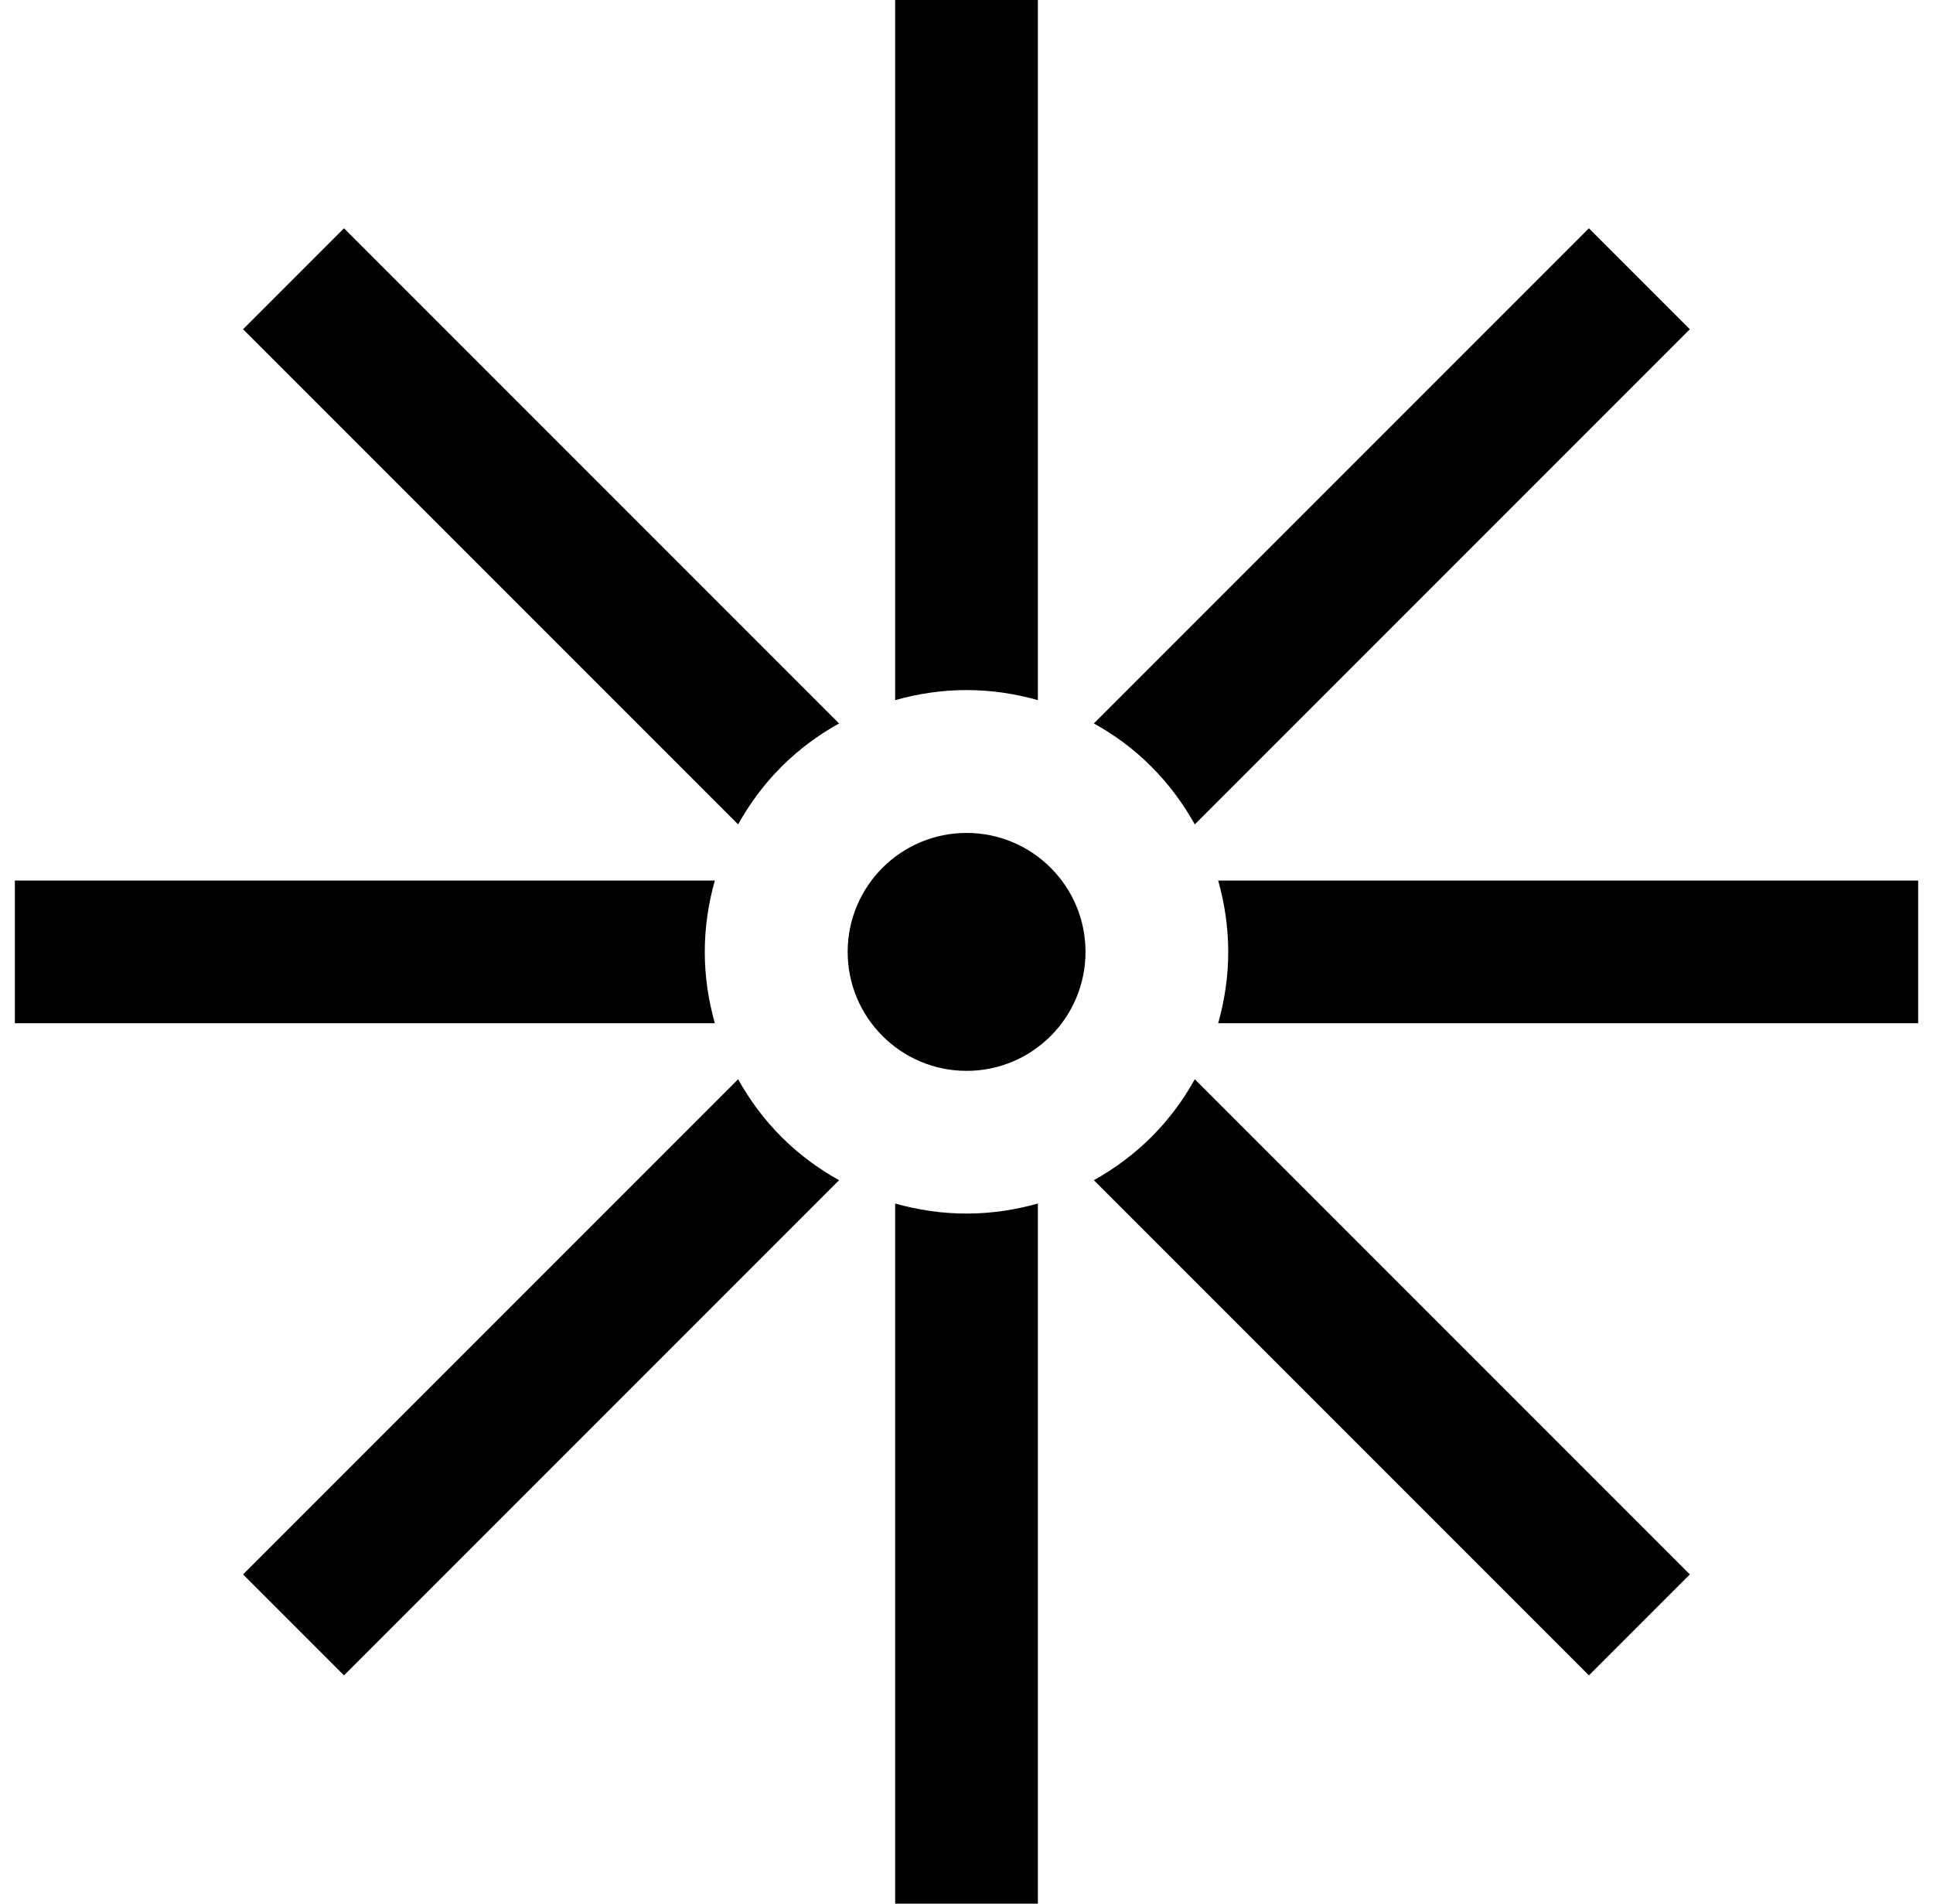
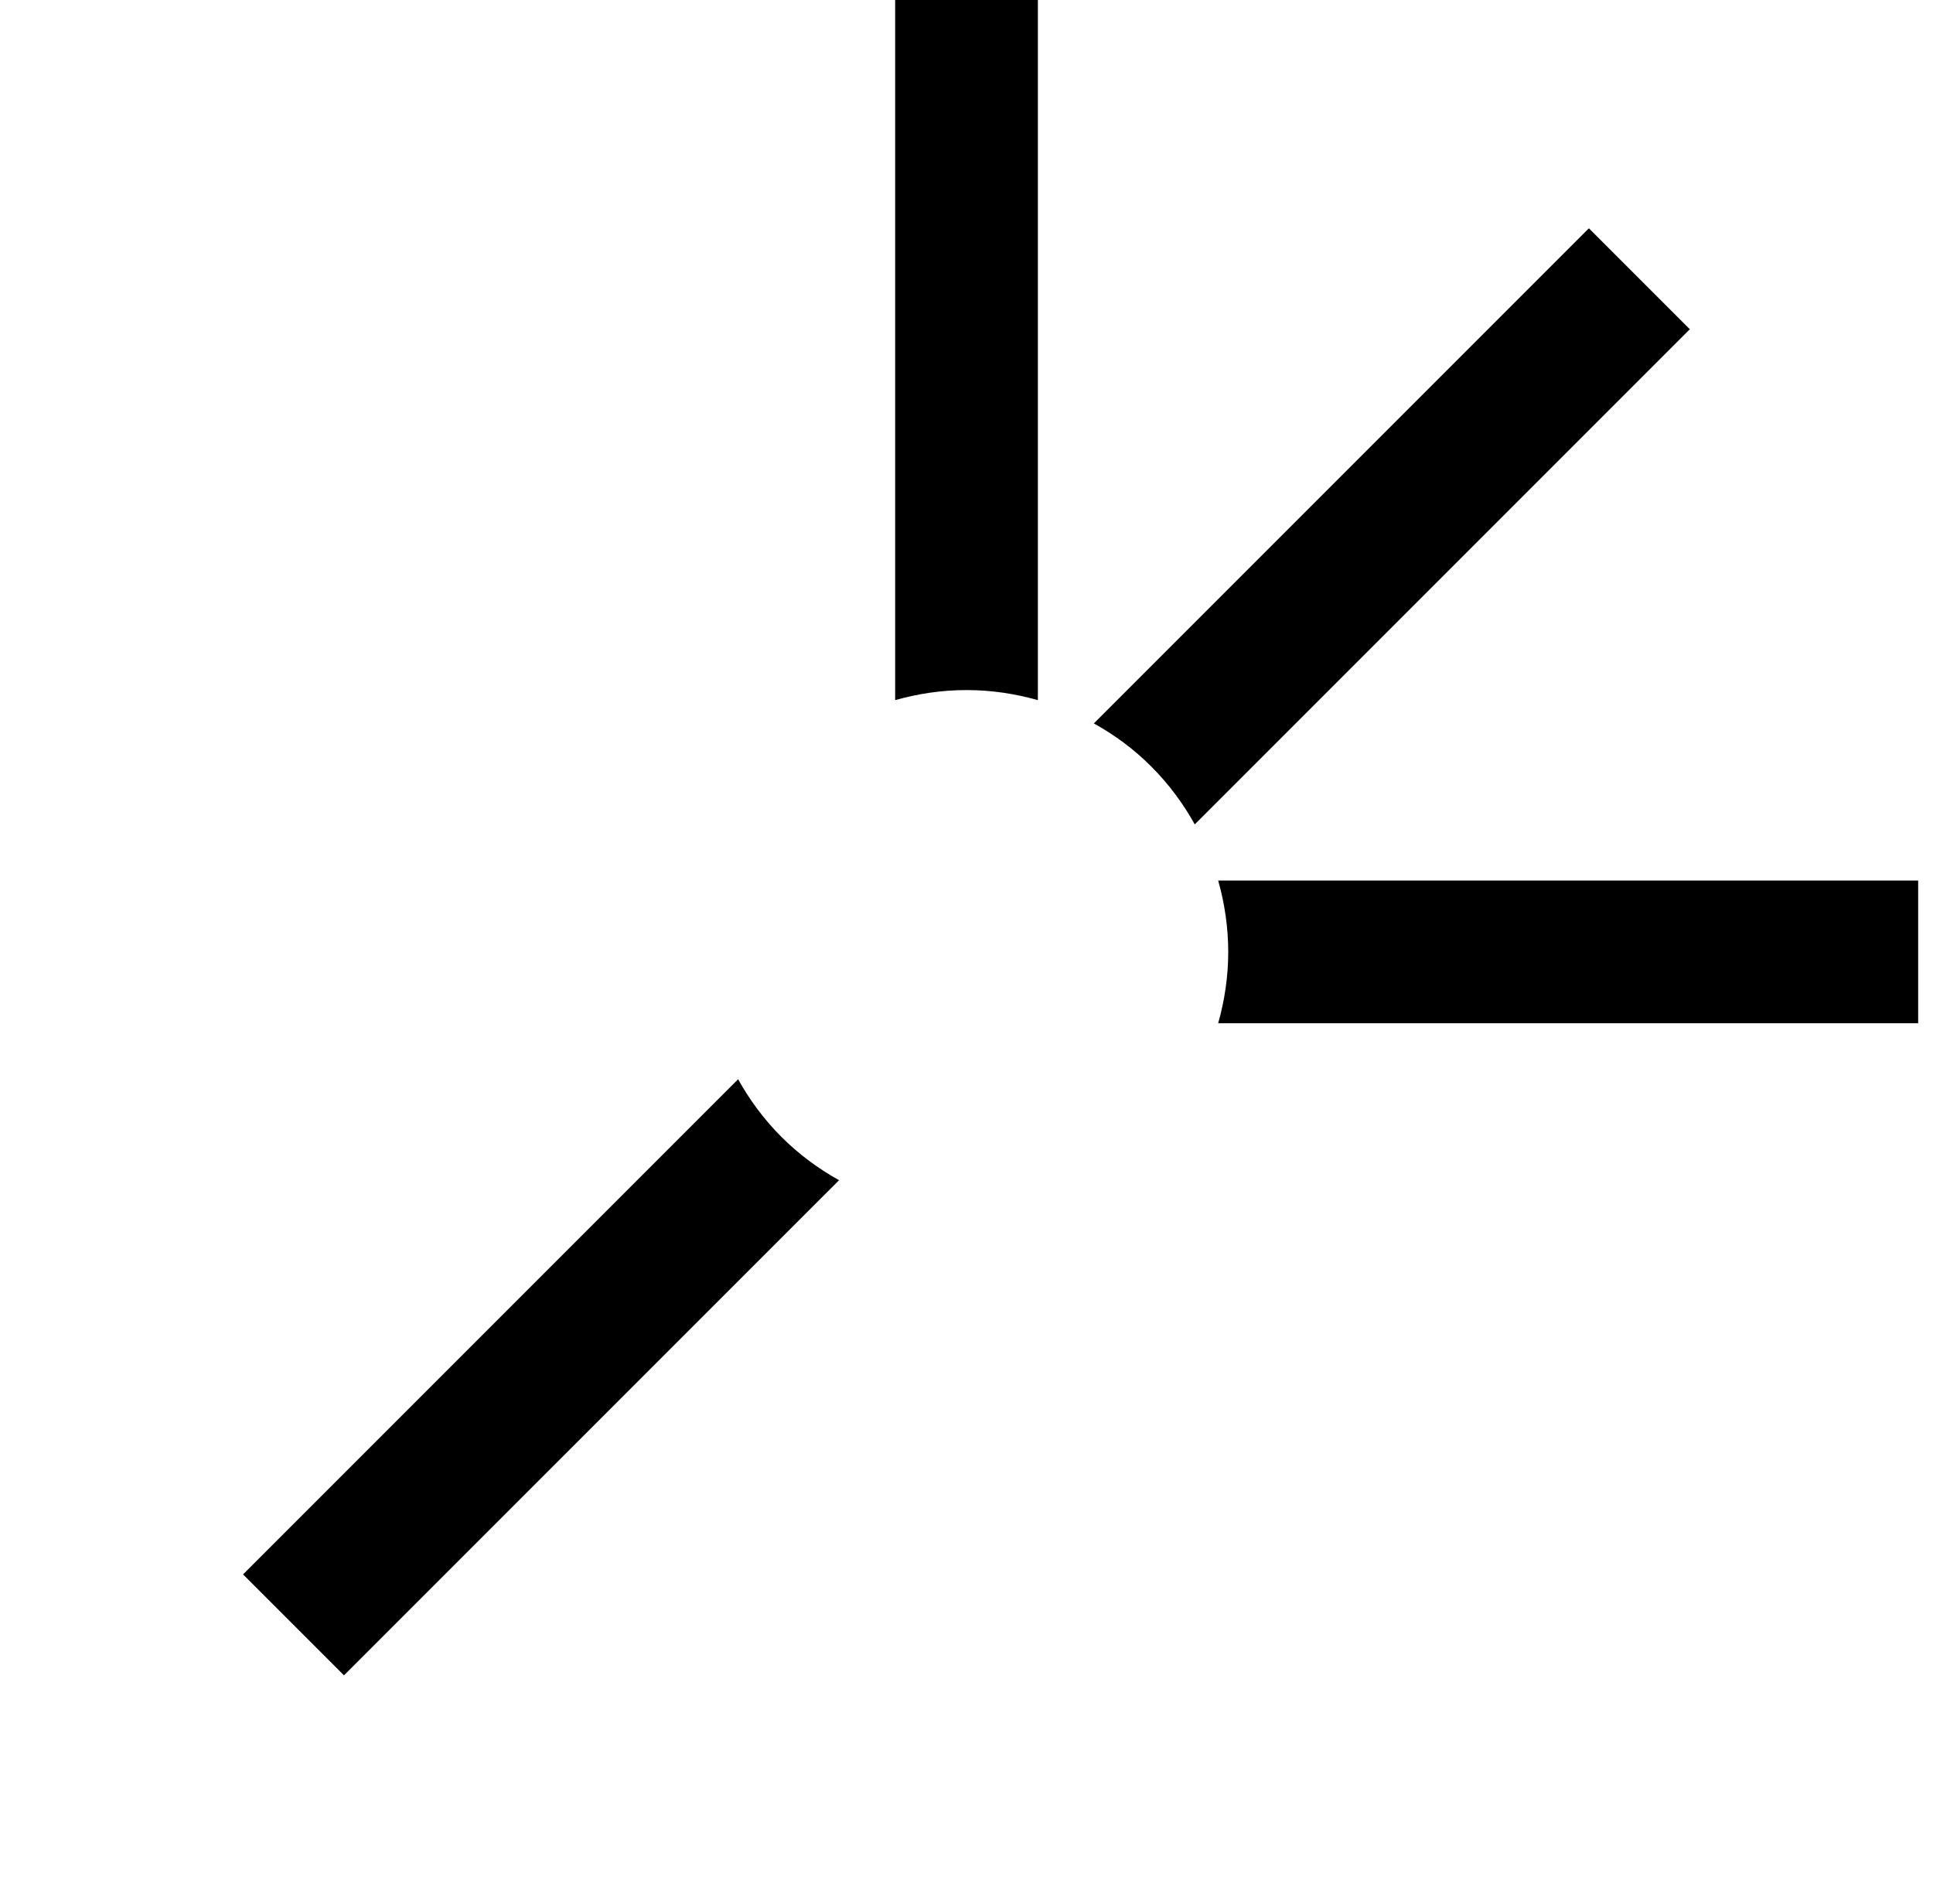
<svg xmlns="http://www.w3.org/2000/svg" width="65" height="64" viewBox="0 0 65 64" fill="none">
  <g id="Group 63">
-     <path id="Vector" d="M32.503 36.002C34.712 36.002 36.502 34.211 36.502 32.002C36.502 29.794 34.712 28.003 32.503 28.003C30.295 28.003 28.504 29.794 28.504 32.002C28.504 34.211 30.295 36.002 32.503 36.002Z" fill="black" />
-     <path id="Vector_2" d="M32.501 40.8C31.665 40.8 30.865 40.677 30.101 40.462V64H34.9V40.462C34.136 40.677 33.331 40.8 32.501 40.8Z" fill="black" />
    <path id="Vector_3" d="M32.501 23.2C33.337 23.2 34.136 23.323 34.9 23.538V0H30.101V23.538C30.865 23.323 31.665 23.2 32.501 23.2Z" fill="black" />
-     <path id="Vector_4" d="M23.699 32.002C23.699 31.167 23.822 30.367 24.038 29.603H0.5V34.402H24.038C23.822 33.638 23.699 32.833 23.699 32.002Z" fill="black" />
    <path id="Vector_5" d="M41.301 32.002C41.301 32.838 41.178 33.638 40.963 34.402H64.501V29.603H40.963C41.178 30.367 41.301 31.167 41.301 32.002Z" fill="black" />
-     <path id="Vector_6" d="M38.72 38.222C38.13 38.811 37.474 39.293 36.782 39.678L53.429 56.325L56.823 52.931L40.176 36.284C39.791 36.981 39.31 37.632 38.72 38.222Z" fill="black" />
-     <path id="Vector_7" d="M26.276 25.778C26.866 25.189 27.522 24.707 28.215 24.322L11.567 7.675L8.173 11.069L24.82 27.716C25.205 27.024 25.687 26.368 26.276 25.778Z" fill="black" />
    <path id="Vector_8" d="M26.276 38.222C25.687 37.632 25.205 36.976 24.82 36.284L8.173 52.931L11.567 56.325L28.215 39.678C27.522 39.293 26.866 38.811 26.276 38.222Z" fill="black" />
    <path id="Vector_9" d="M38.72 25.778C39.31 26.368 39.791 27.024 40.176 27.716L56.823 11.069L53.429 7.675L36.782 24.322C37.479 24.707 38.136 25.189 38.72 25.778Z" fill="black" />
  </g>
</svg>